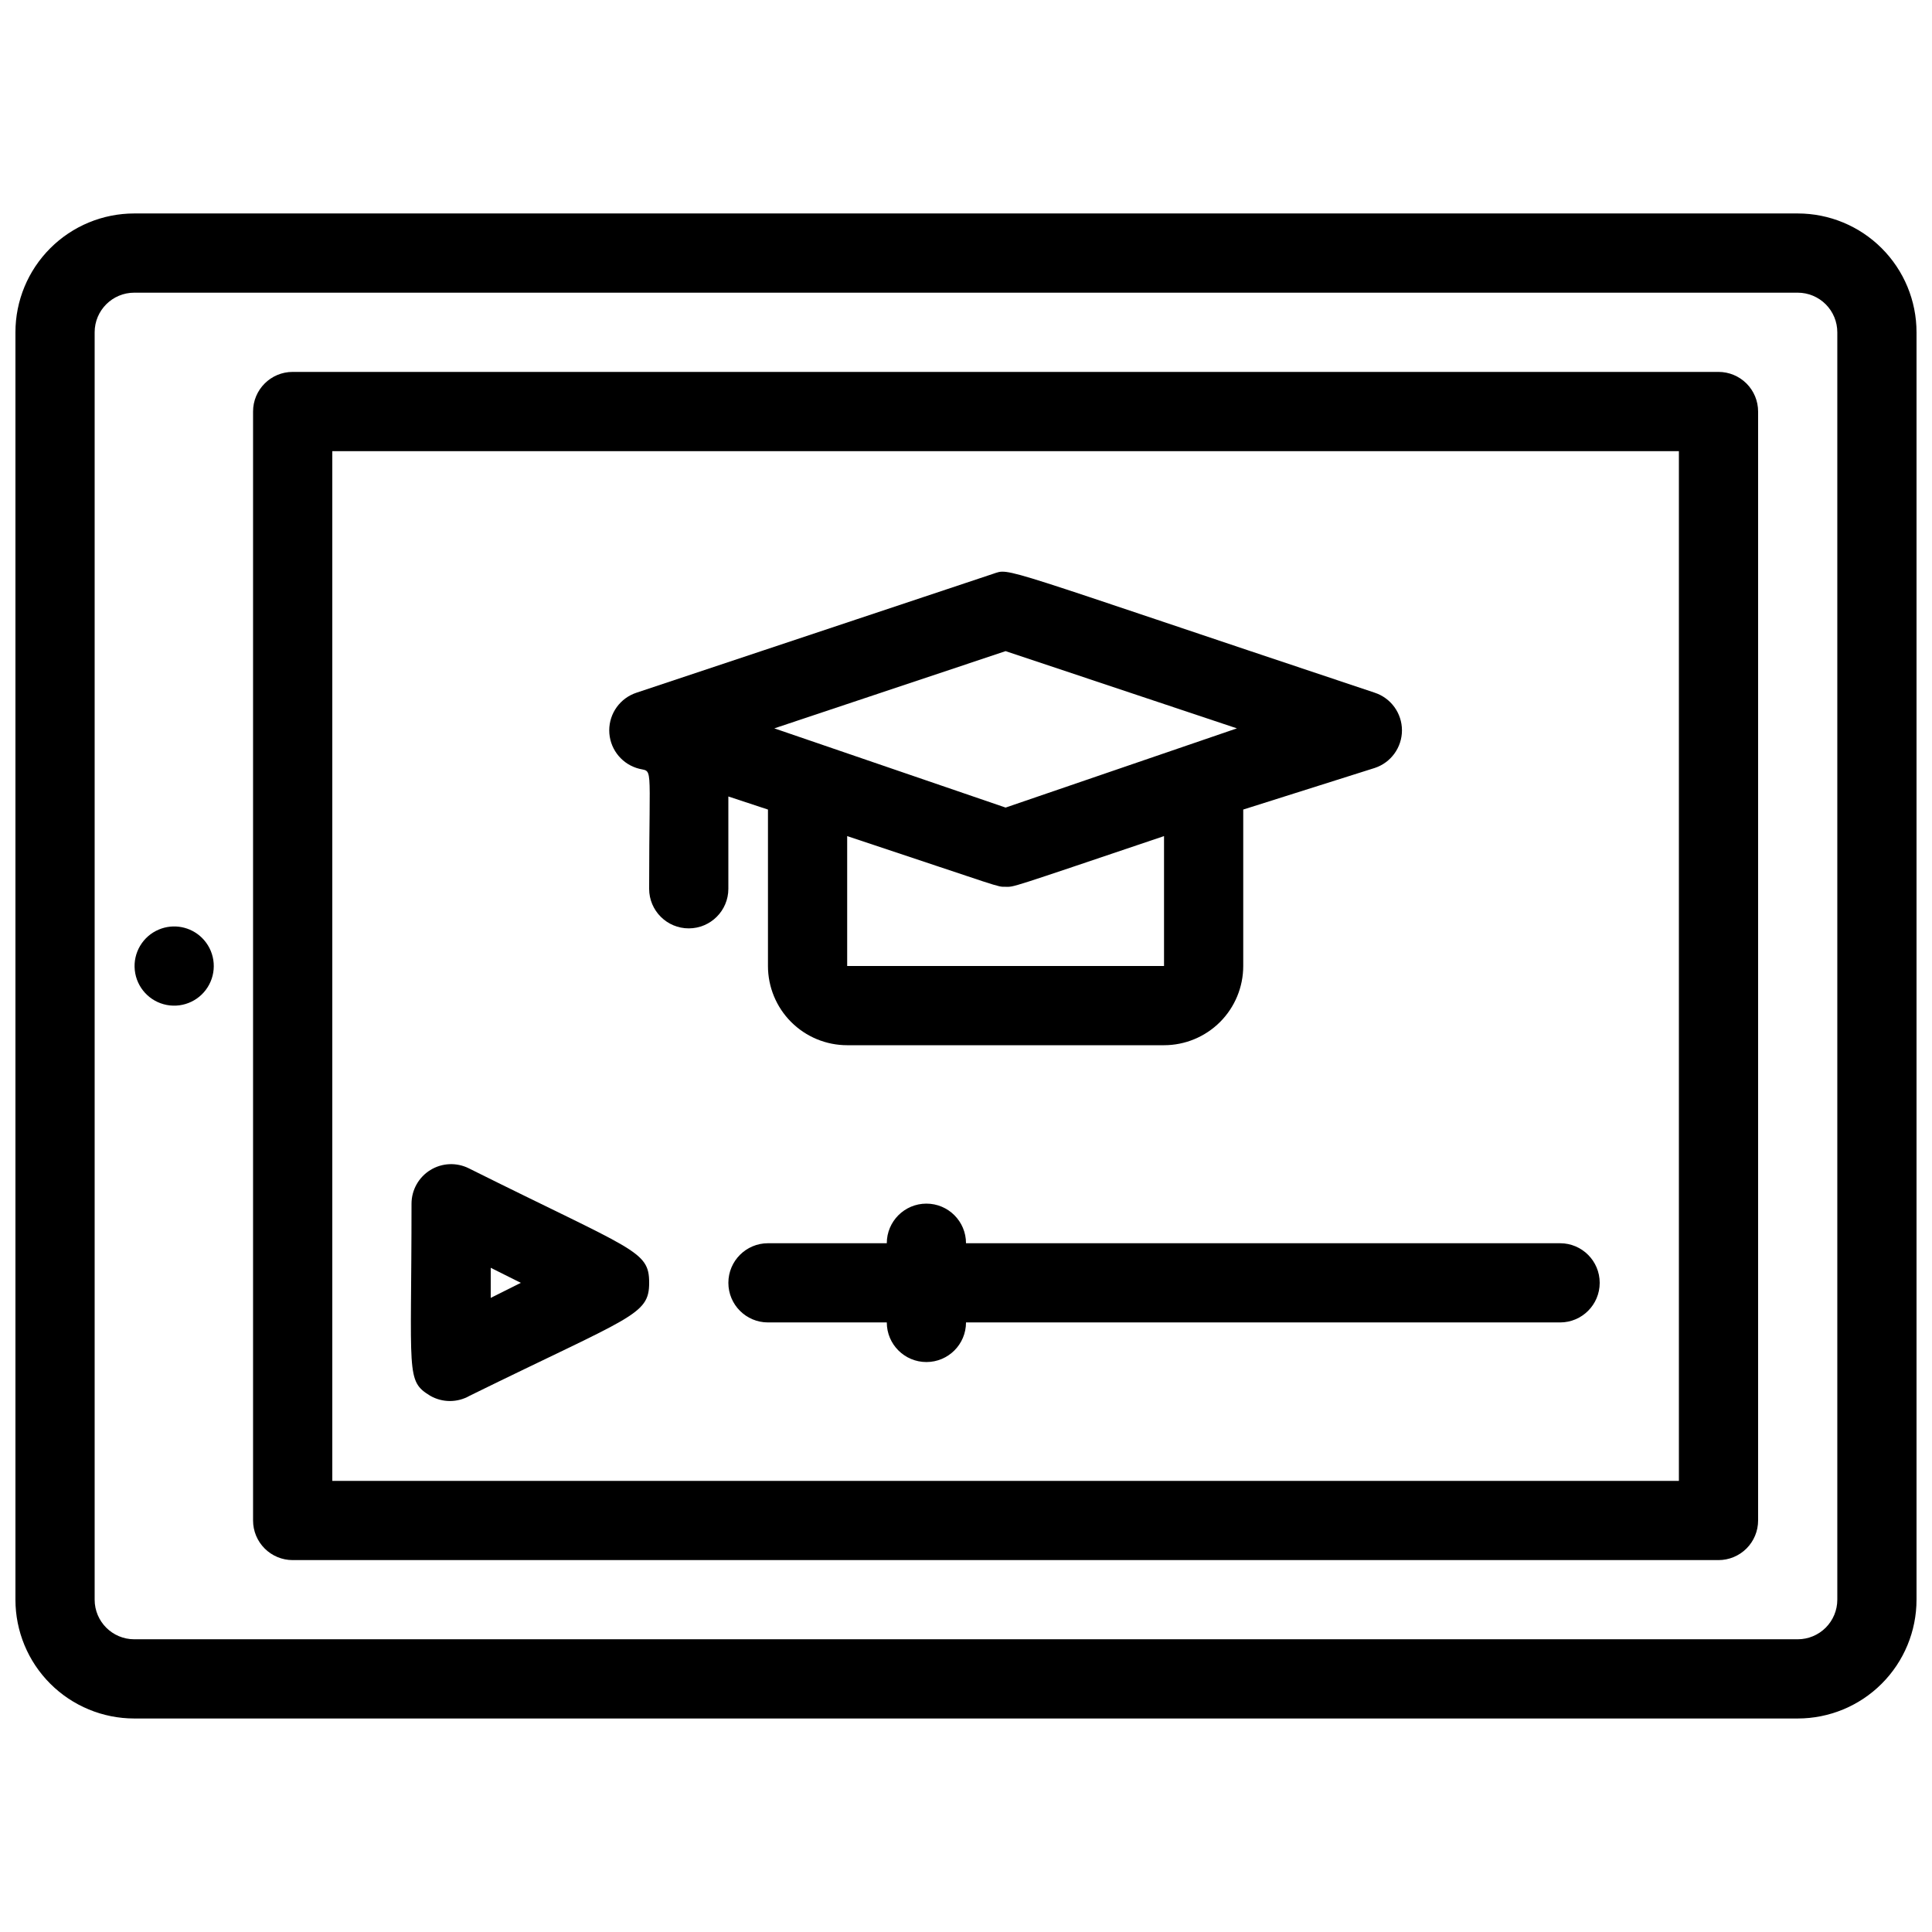
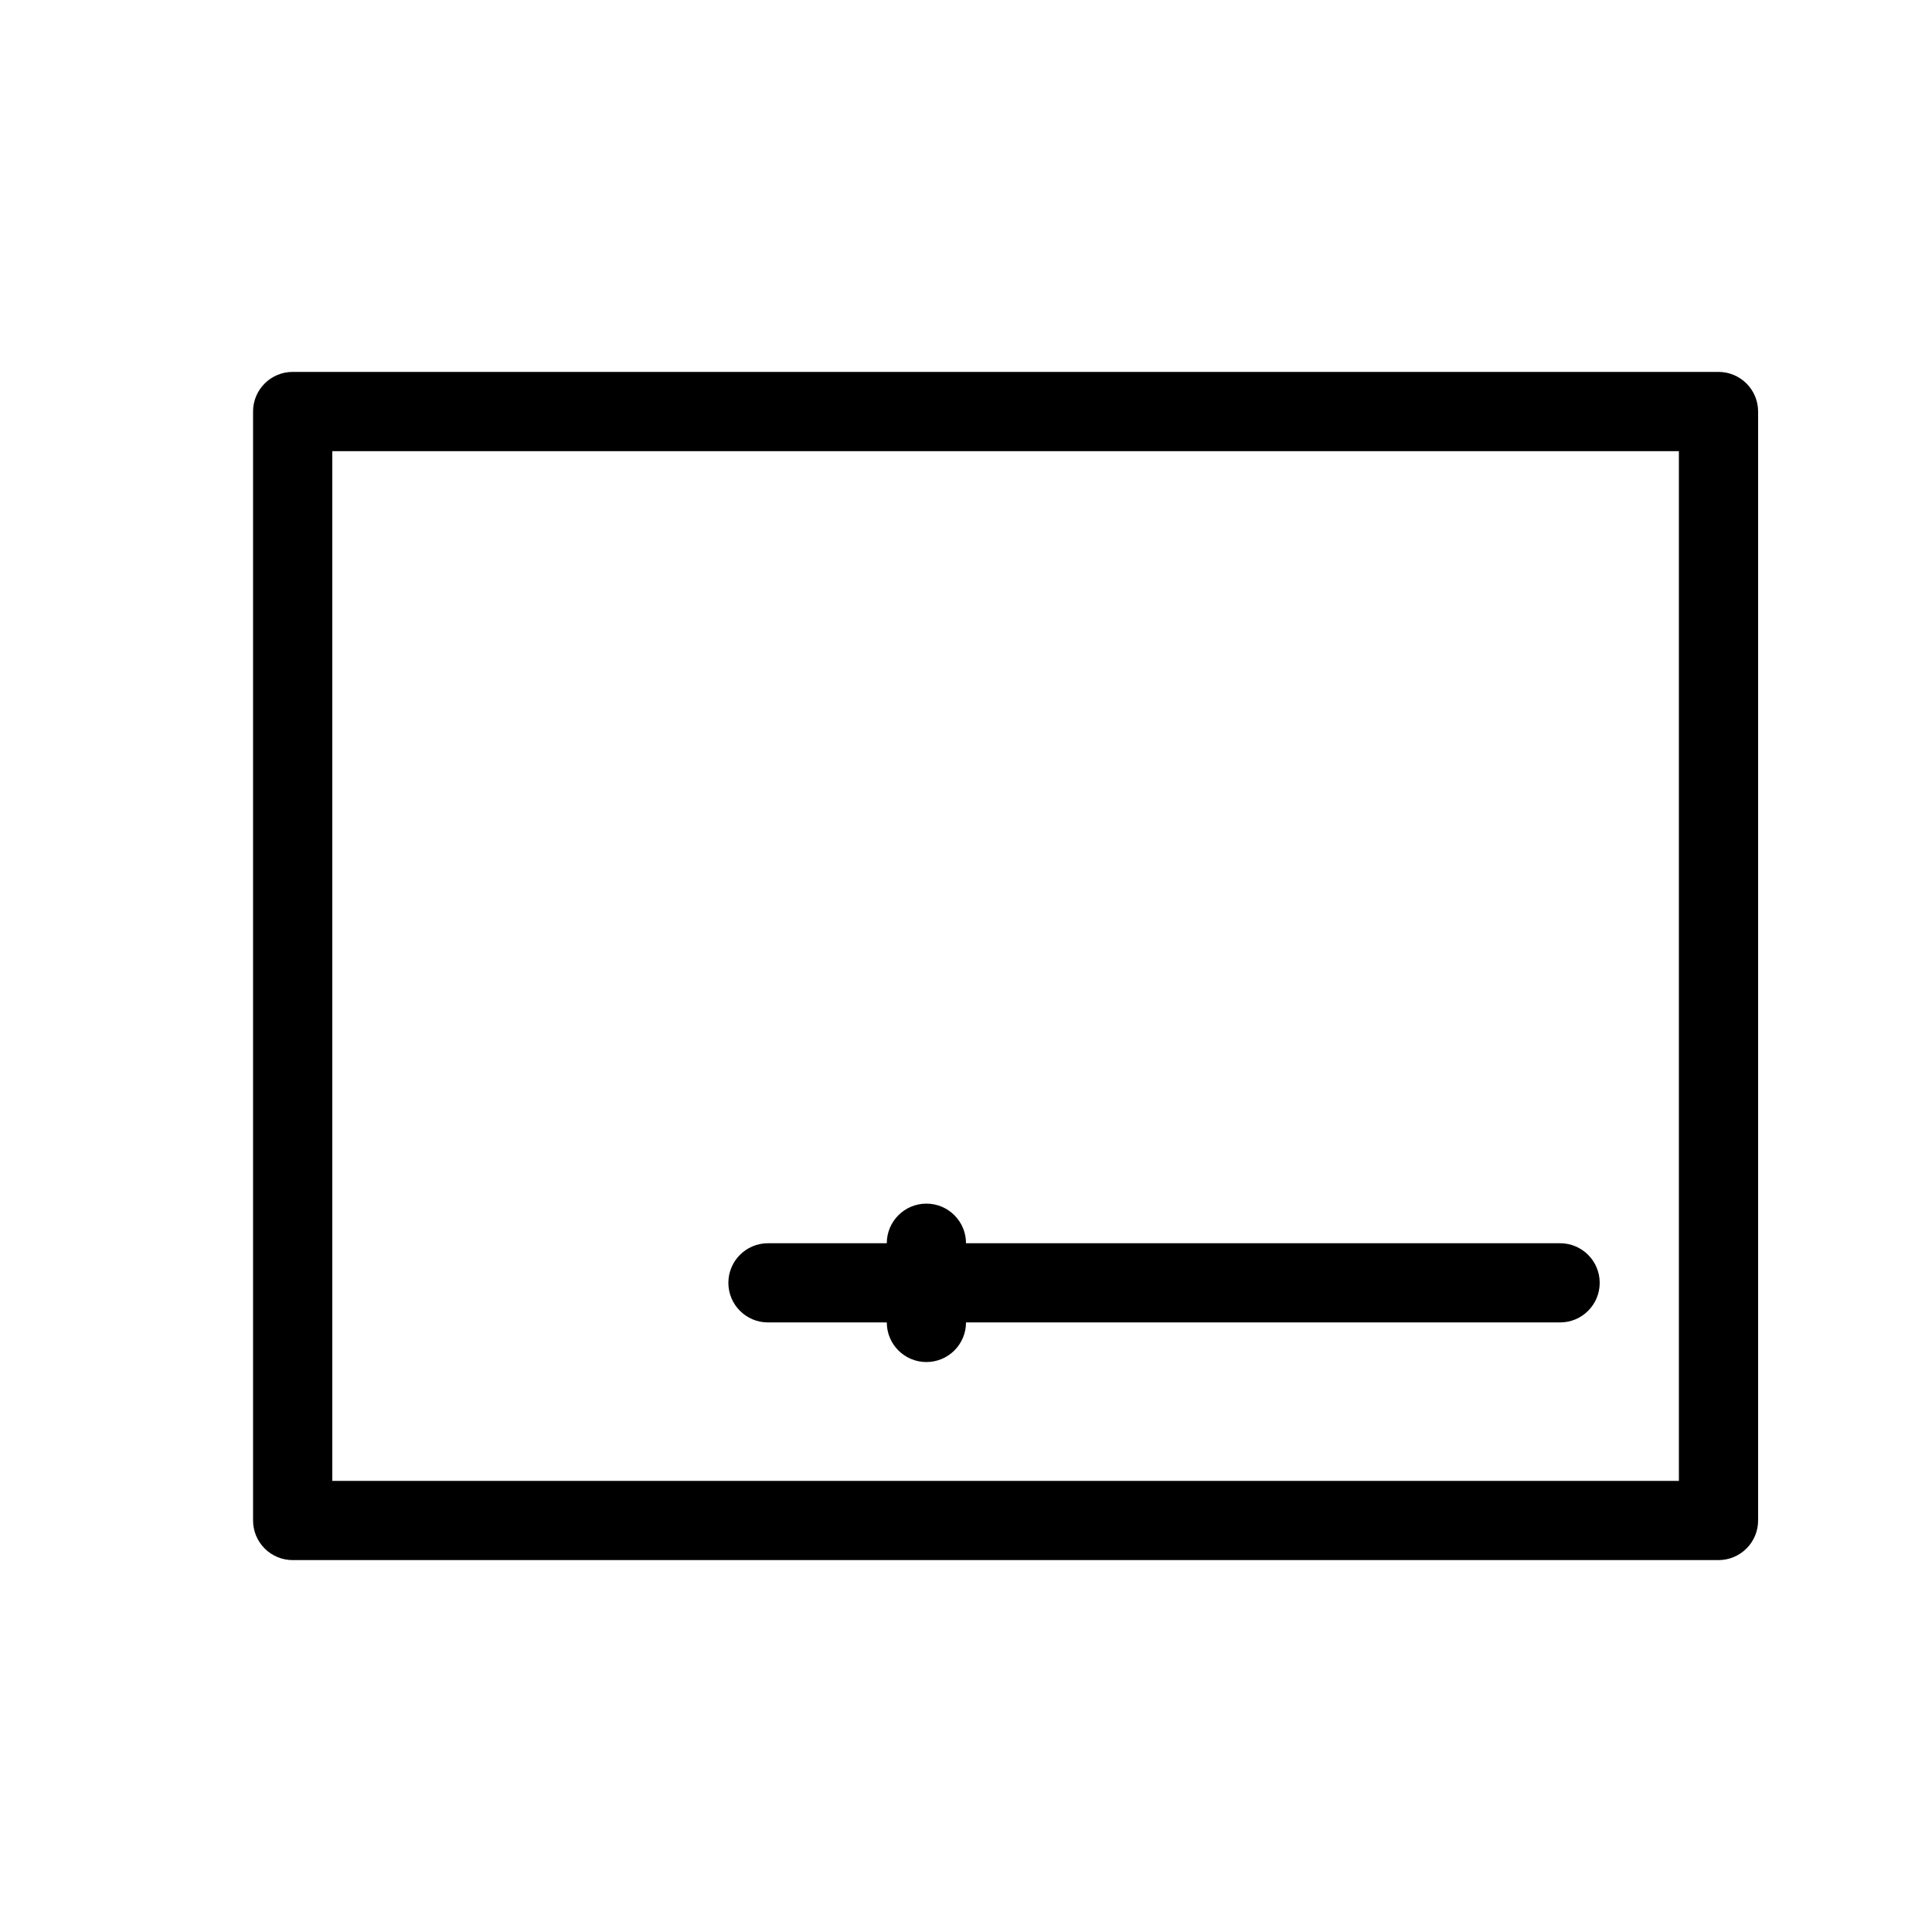
<svg xmlns="http://www.w3.org/2000/svg" width="800px" height="800px" version="1.1" viewBox="144 144 512 512">
  <defs>
    <clipPath id="a">
-       <path d="m148.09 200h503.81v400h-503.81z" />
-     </clipPath>
+       </clipPath>
  </defs>
-   <path d="m312.67 347.52c4.617 1.574 3.359-3.57 3.359 32.012 0 5.797 4.699 10.496 10.496 10.496s10.496-4.699 10.496-10.496v-24.457l10.496 3.465v41.461c0 5.566 2.211 10.906 6.148 14.844 3.938 3.934 9.273 6.148 14.844 6.148h83.969c5.566 0 10.906-2.215 14.844-6.148 3.934-3.938 6.148-9.277 6.148-14.844v-41.461l34.844-11.02c4.309-1.418 7.219-5.438 7.219-9.973s-2.91-8.555-7.219-9.973c-101.6-33.902-96.355-33.062-101.18-31.488l-94.465 31.488h0.004c-4.309 1.418-7.219 5.438-7.219 9.973s2.91 8.555 7.219 9.973zm139.81 52.48h-83.969v-34.43c41.984 13.961 39.57 13.438 41.984 13.438 2.414 0 0 0.734 41.984-13.434zm-41.984-83.445 61.297 20.469-61.297 20.992-61.297-20.992z" />
  <path d="m379.01 473.47h-31.488c-5.797 0-10.496 4.699-10.496 10.492 0 5.797 4.699 10.496 10.496 10.496h31.488c0 5.797 4.699 10.496 10.496 10.496s10.496-4.699 10.496-10.496h157.44c5.797 0 10.496-4.699 10.496-10.496 0-5.793-4.699-10.492-10.496-10.492h-157.44c0-5.797-4.699-10.496-10.496-10.496s-10.496 4.699-10.496 10.496z" />
-   <path d="m257.99 513.88c3.246 1.875 7.246 1.875 10.496 0 42.926-21.094 47.547-21.305 47.547-29.914 0-8.605-3.777-8.398-47.758-30.332-3.25-1.637-7.113-1.477-10.215 0.43-3.098 1.902-4.992 5.273-5.004 8.914 0 45.34-1.574 46.914 4.934 50.902zm16.059-33.902 7.977 3.988-7.977 3.988z" />
  <g clip-path="url(#a)">
-     <path d="m620.41 200.57h-440.83c-8.352 0-16.359 3.316-22.266 9.223s-9.223 13.914-9.223 22.266v335.87c0 8.352 3.316 16.363 9.223 22.266 5.906 5.906 13.914 9.223 22.266 9.223h440.83c8.352 0 16.363-3.316 22.266-9.223 5.906-5.902 9.223-13.914 9.223-22.266v-335.87c0-8.352-3.316-16.359-9.223-22.266-5.902-5.906-13.914-9.223-22.266-9.223zm10.496 367.36c0 2.785-1.105 5.453-3.074 7.422s-4.637 3.074-7.422 3.074h-440.83c-5.797 0-10.496-4.699-10.496-10.496v-335.87c0-5.797 4.699-10.496 10.496-10.496h440.83c2.785 0 5.453 1.105 7.422 3.074s3.074 4.637 3.074 7.422z" />
-   </g>
+     </g>
  <path d="m599.42 242.56h-377.86c-5.797 0-10.496 4.699-10.496 10.496v293.89c0 2.785 1.105 5.453 3.074 7.422s4.637 3.074 7.422 3.074h377.86c2.785 0 5.453-1.105 7.422-3.074s3.074-4.637 3.074-7.422v-293.89c0-2.785-1.105-5.453-3.074-7.422s-4.637-3.074-7.422-3.074zm-10.496 293.89h-356.86v-272.89h356.86z" />
-   <path d="m186.09 390.34c-4.262 1.793-6.852 6.164-6.371 10.762 0.48 4.602 3.914 8.344 8.453 9.219 4.543 0.875 9.121-1.324 11.273-5.418 2.156-4.094 1.375-9.113-1.914-12.359-3.019-2.981-7.531-3.848-11.441-2.203z" />
+   <path d="m186.09 390.34z" />
</svg>